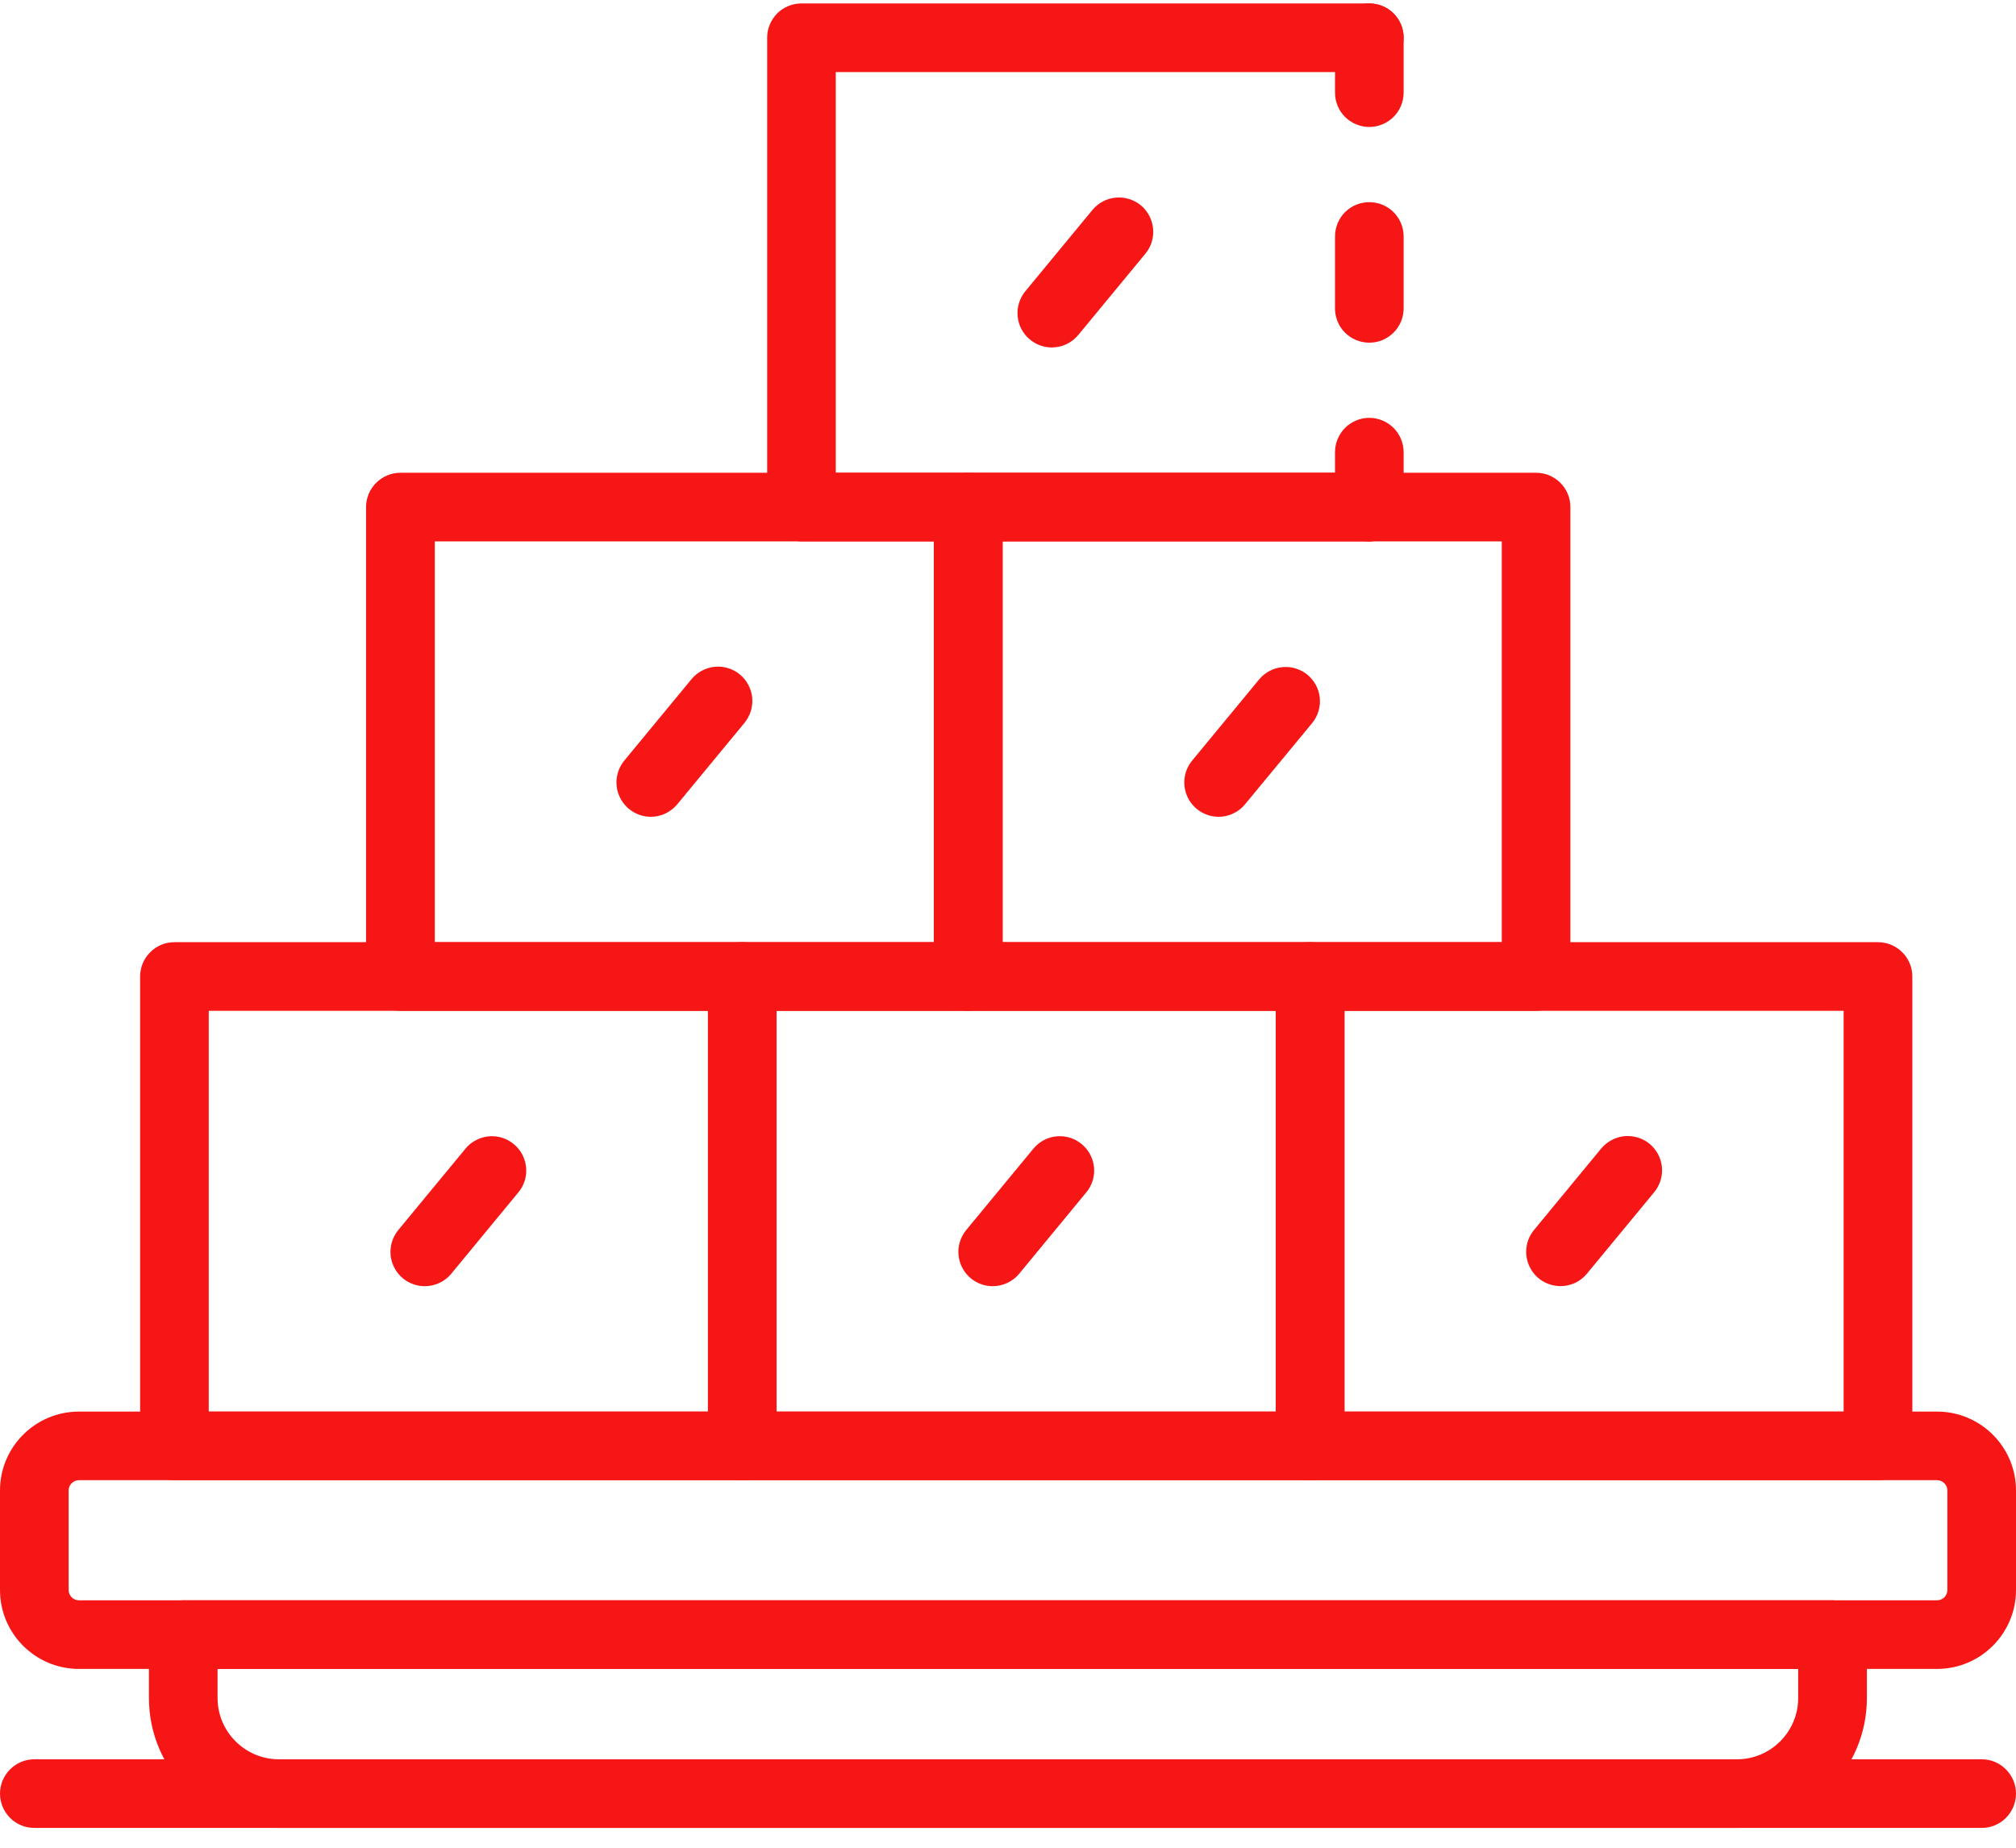
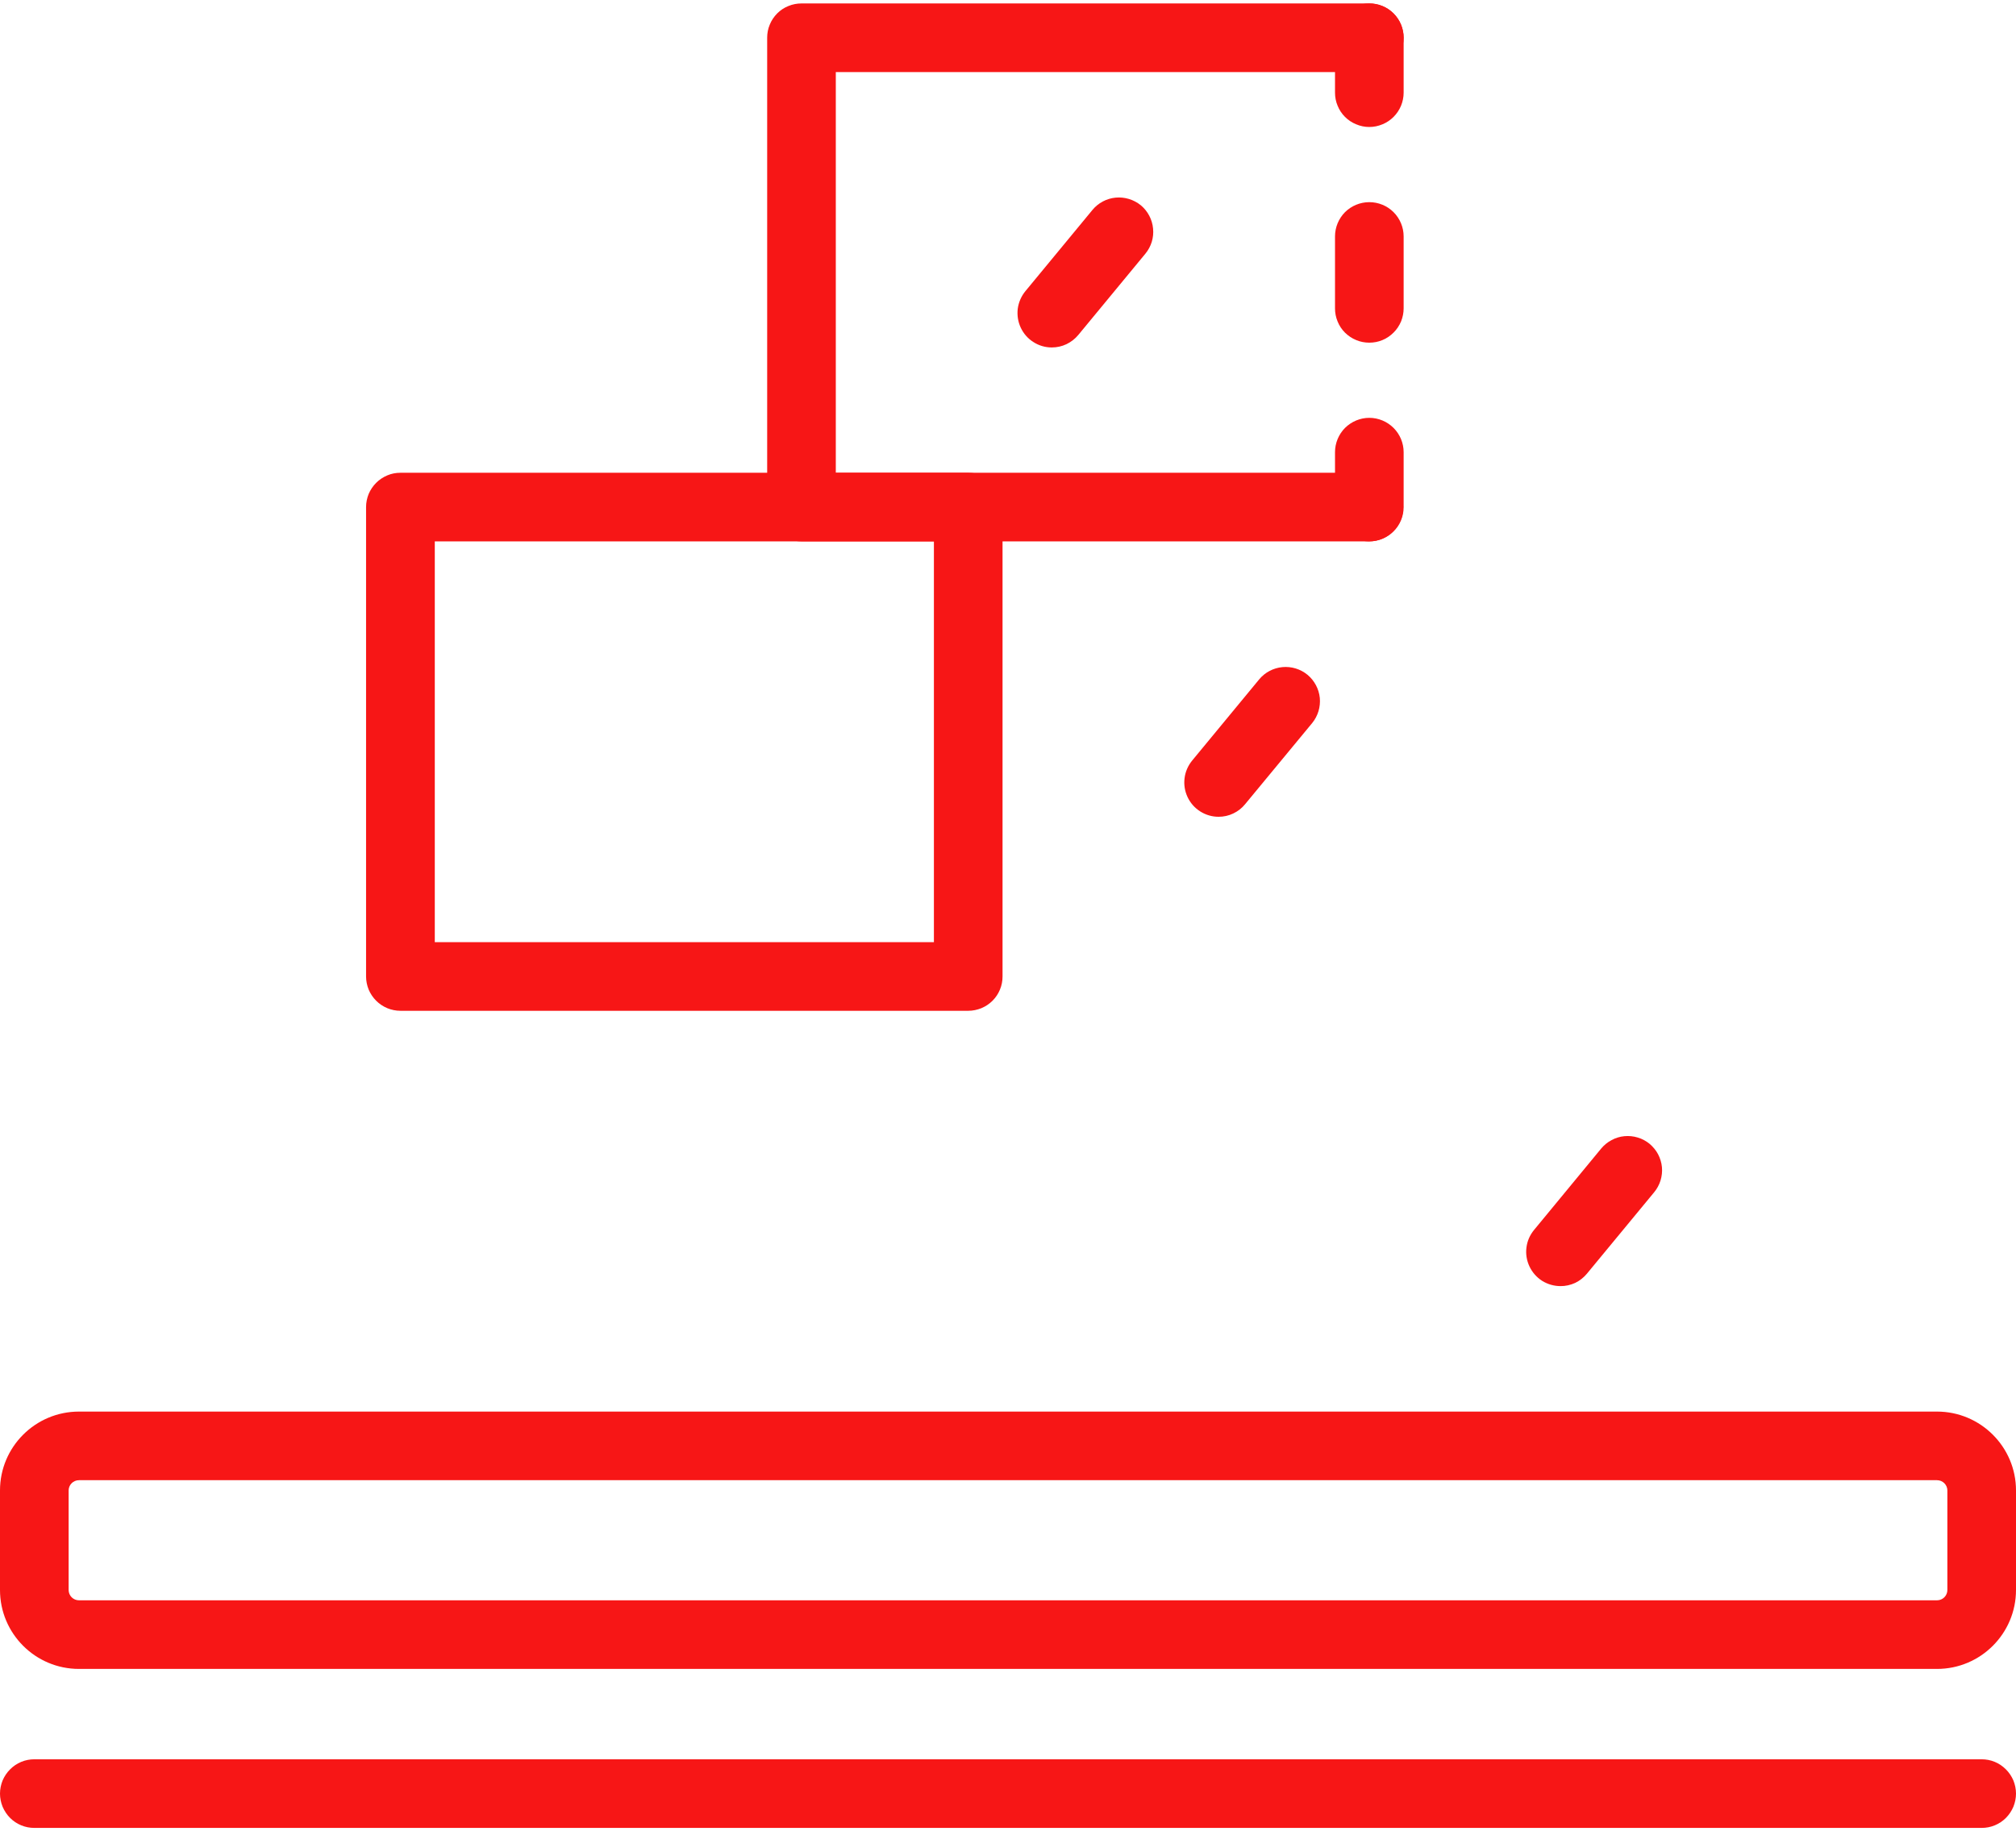
<svg xmlns="http://www.w3.org/2000/svg" width="24" height="22" viewBox="0 0 24 22" fill="none">
  <path d="M23.06 19.871H0.94C0.421 19.871 0 19.45 0 18.931V17.746C0 17.228 0.421 16.807 0.94 16.807H23.06C23.578 16.807 24 17.228 24 17.746V18.931C24 19.45 23.578 19.871 23.06 19.871ZM0.94 17.624C0.907 17.624 0.876 17.637 0.853 17.66C0.83 17.683 0.817 17.714 0.817 17.746V18.931C0.817 18.964 0.83 18.995 0.853 19.018C0.876 19.041 0.907 19.054 0.94 19.054H23.06C23.093 19.054 23.124 19.041 23.147 19.018C23.17 18.995 23.183 18.964 23.183 18.931V17.746C23.183 17.714 23.17 17.683 23.147 17.66C23.124 17.637 23.093 17.624 23.06 17.624H0.94Z" fill="#F71616" />
-   <path d="M20.678 21.764H3.32C2.467 21.764 1.773 21.07 1.773 20.217V19.463C1.773 19.355 1.816 19.251 1.893 19.174C1.969 19.097 2.073 19.054 2.182 19.054H21.816C21.87 19.054 21.923 19.065 21.973 19.085C22.022 19.106 22.067 19.136 22.105 19.174C22.143 19.212 22.173 19.257 22.194 19.306C22.214 19.356 22.225 19.409 22.225 19.463V20.217C22.225 21.07 21.531 21.764 20.678 21.764ZM2.59 19.872V20.217C2.59 20.619 2.918 20.947 3.32 20.947H20.678C21.08 20.947 21.407 20.619 21.407 20.217V19.872H2.59ZM8.836 17.624H2.077C2.023 17.624 1.97 17.614 1.92 17.593C1.871 17.573 1.826 17.543 1.788 17.505C1.75 17.467 1.72 17.422 1.699 17.372C1.679 17.322 1.668 17.269 1.668 17.216V11.627C1.668 11.518 1.711 11.415 1.788 11.338C1.864 11.261 1.968 11.218 2.077 11.218H8.836C8.89 11.218 8.943 11.229 8.993 11.249C9.042 11.27 9.087 11.3 9.125 11.338C9.163 11.376 9.193 11.421 9.214 11.47C9.234 11.52 9.245 11.573 9.245 11.627V17.215C9.245 17.269 9.234 17.322 9.214 17.372C9.193 17.422 9.163 17.467 9.125 17.505C9.087 17.543 9.042 17.573 8.993 17.593C8.943 17.614 8.89 17.624 8.836 17.624ZM2.485 16.807H8.428V12.035H2.485V16.807Z" fill="#F71616" />
-   <path d="M5.057 15.314C4.962 15.314 4.87 15.281 4.797 15.221C4.713 15.152 4.661 15.052 4.65 14.944C4.64 14.836 4.673 14.729 4.742 14.645L5.541 13.677C5.575 13.635 5.617 13.601 5.665 13.576C5.712 13.551 5.764 13.535 5.817 13.53C5.871 13.525 5.925 13.53 5.976 13.546C6.027 13.562 6.075 13.588 6.116 13.622C6.158 13.656 6.192 13.698 6.217 13.745C6.242 13.793 6.258 13.845 6.263 13.898C6.268 13.951 6.263 14.005 6.247 14.057C6.231 14.108 6.206 14.156 6.171 14.197L5.372 15.166C5.334 15.212 5.286 15.25 5.231 15.275C5.177 15.301 5.117 15.314 5.057 15.314ZM15.596 17.624H8.836C8.783 17.624 8.73 17.614 8.68 17.593C8.631 17.573 8.585 17.543 8.548 17.505C8.51 17.467 8.48 17.422 8.459 17.372C8.438 17.322 8.428 17.269 8.428 17.216V11.627C8.428 11.518 8.471 11.415 8.548 11.338C8.624 11.261 8.728 11.218 8.836 11.218H15.596C15.65 11.218 15.703 11.229 15.753 11.249C15.802 11.27 15.847 11.3 15.885 11.338C15.923 11.376 15.953 11.421 15.974 11.47C15.994 11.52 16.005 11.573 16.005 11.627V17.215C16.005 17.269 15.994 17.322 15.974 17.372C15.953 17.422 15.923 17.467 15.885 17.505C15.847 17.543 15.802 17.573 15.753 17.593C15.703 17.614 15.65 17.624 15.596 17.624ZM9.245 16.807H15.188V12.035H9.245V16.807Z" fill="#F71616" />
-   <path d="M11.818 15.314C11.723 15.314 11.631 15.281 11.558 15.221C11.516 15.186 11.482 15.144 11.457 15.097C11.432 15.05 11.416 14.998 11.411 14.944C11.406 14.891 11.411 14.837 11.427 14.786C11.443 14.734 11.469 14.687 11.503 14.645L12.302 13.677C12.446 13.502 12.703 13.478 12.877 13.622C12.918 13.656 12.953 13.698 12.978 13.745C13.003 13.793 13.019 13.845 13.024 13.898C13.029 13.951 13.024 14.005 13.008 14.057C12.992 14.108 12.966 14.156 12.932 14.197L12.133 15.166C12.095 15.212 12.046 15.25 11.992 15.275C11.937 15.301 11.878 15.314 11.818 15.314ZM22.357 17.624H15.597C15.544 17.624 15.491 17.614 15.441 17.593C15.391 17.573 15.346 17.543 15.308 17.505C15.27 17.467 15.24 17.422 15.22 17.372C15.199 17.322 15.189 17.269 15.189 17.216V11.627C15.189 11.518 15.232 11.415 15.308 11.338C15.385 11.261 15.489 11.218 15.597 11.218H22.357C22.465 11.218 22.569 11.261 22.646 11.338C22.723 11.415 22.766 11.518 22.766 11.627V17.215C22.766 17.269 22.755 17.322 22.735 17.372C22.714 17.422 22.684 17.467 22.646 17.505C22.608 17.543 22.563 17.573 22.514 17.593C22.464 17.614 22.411 17.624 22.357 17.624ZM16.006 16.807H21.948V12.035H16.006V16.807Z" fill="#F71616" />
  <path d="M18.577 15.313C18.5 15.313 18.424 15.291 18.358 15.25C18.293 15.208 18.241 15.149 18.208 15.079C18.175 15.009 18.162 14.931 18.172 14.854C18.181 14.777 18.213 14.705 18.262 14.645L19.061 13.676C19.095 13.635 19.137 13.6 19.185 13.575C19.232 13.549 19.284 13.533 19.338 13.528C19.391 13.523 19.445 13.528 19.497 13.544C19.549 13.559 19.596 13.585 19.638 13.619C19.679 13.654 19.714 13.696 19.739 13.743C19.764 13.791 19.78 13.843 19.785 13.897C19.79 13.95 19.784 14.004 19.768 14.056C19.752 14.107 19.726 14.155 19.692 14.196L18.892 15.165C18.854 15.211 18.806 15.249 18.752 15.275C18.697 15.3 18.637 15.314 18.577 15.313ZM11.527 12.035H4.767C4.713 12.035 4.66 12.024 4.611 12.004C4.561 11.983 4.516 11.953 4.478 11.915C4.44 11.877 4.41 11.832 4.389 11.783C4.369 11.733 4.358 11.68 4.358 11.626V6.037C4.358 5.984 4.369 5.931 4.389 5.881C4.41 5.832 4.44 5.787 4.478 5.749C4.516 5.711 4.561 5.681 4.611 5.66C4.66 5.639 4.713 5.629 4.767 5.629H11.527C11.58 5.629 11.634 5.639 11.683 5.66C11.733 5.681 11.778 5.711 11.816 5.749C11.854 5.787 11.884 5.832 11.904 5.881C11.925 5.931 11.935 5.984 11.935 6.037V11.626C11.935 11.68 11.925 11.733 11.904 11.783C11.884 11.832 11.854 11.877 11.816 11.915C11.778 11.953 11.733 11.983 11.683 12.004C11.633 12.024 11.58 12.035 11.527 12.035ZM5.176 11.218H11.118V6.446H5.176V11.218Z" fill="#F71616" />
-   <path d="M7.747 9.725C7.67 9.725 7.594 9.703 7.529 9.661C7.463 9.62 7.411 9.56 7.378 9.49C7.345 9.42 7.332 9.342 7.342 9.265C7.352 9.188 7.383 9.116 7.432 9.056L8.231 8.088C8.266 8.046 8.307 8.011 8.355 7.986C8.402 7.96 8.454 7.945 8.508 7.939C8.562 7.934 8.616 7.939 8.667 7.955C8.719 7.971 8.767 7.996 8.808 8.031C8.85 8.065 8.884 8.107 8.909 8.155C8.934 8.202 8.95 8.254 8.955 8.308C8.96 8.362 8.954 8.416 8.938 8.467C8.922 8.519 8.896 8.566 8.862 8.608L8.063 9.576C8.024 9.623 7.976 9.66 7.922 9.686C7.867 9.712 7.808 9.725 7.747 9.725ZM18.287 12.035H11.527C11.473 12.035 11.42 12.024 11.371 12.004C11.321 11.983 11.276 11.953 11.238 11.915C11.2 11.877 11.17 11.832 11.149 11.783C11.129 11.733 11.118 11.68 11.118 11.626V6.037C11.118 5.929 11.162 5.825 11.238 5.749C11.315 5.672 11.419 5.629 11.527 5.629H18.287C18.34 5.629 18.394 5.639 18.443 5.66C18.493 5.681 18.538 5.711 18.576 5.749C18.614 5.787 18.644 5.832 18.664 5.881C18.685 5.931 18.695 5.984 18.695 6.037V11.626C18.695 11.68 18.685 11.733 18.664 11.783C18.644 11.832 18.614 11.877 18.576 11.915C18.538 11.953 18.493 11.983 18.443 12.004C18.394 12.024 18.34 12.035 18.287 12.035ZM11.936 11.218H17.878V6.446H11.936V11.218Z" fill="#F71616" />
  <path d="M14.507 9.725C14.43 9.725 14.354 9.703 14.288 9.661C14.223 9.62 14.171 9.561 14.138 9.491C14.105 9.421 14.092 9.343 14.102 9.266C14.111 9.189 14.143 9.116 14.192 9.056L14.991 8.088C15.06 8.005 15.16 7.953 15.267 7.943C15.375 7.933 15.482 7.966 15.565 8.034C15.648 8.103 15.701 8.202 15.712 8.309C15.722 8.417 15.69 8.524 15.622 8.608L14.822 9.576C14.784 9.623 14.736 9.66 14.681 9.686C14.627 9.712 14.567 9.725 14.507 9.725ZM16.301 6.446C16.248 6.446 16.194 6.436 16.145 6.415C16.095 6.395 16.05 6.365 16.012 6.327C15.974 6.289 15.944 6.244 15.924 6.194C15.903 6.145 15.893 6.092 15.893 6.038V5.384C15.893 5.276 15.936 5.172 16.012 5.095C16.089 5.019 16.193 4.975 16.301 4.975C16.41 4.975 16.514 5.019 16.59 5.095C16.667 5.172 16.71 5.276 16.71 5.384V6.038C16.71 6.263 16.527 6.446 16.301 6.446ZM16.301 4.08C16.248 4.08 16.194 4.07 16.145 4.049C16.095 4.029 16.05 3.998 16.012 3.961C15.974 3.923 15.944 3.878 15.924 3.828C15.903 3.778 15.893 3.725 15.893 3.672V2.815C15.893 2.707 15.936 2.603 16.012 2.526C16.089 2.45 16.193 2.407 16.301 2.407C16.41 2.407 16.514 2.45 16.59 2.526C16.667 2.603 16.71 2.707 16.71 2.815V3.672C16.71 3.725 16.699 3.778 16.679 3.828C16.658 3.877 16.628 3.923 16.59 3.96C16.552 3.998 16.507 4.029 16.458 4.049C16.408 4.07 16.355 4.08 16.301 4.08ZM16.301 1.512C16.247 1.512 16.194 1.501 16.145 1.48C16.095 1.46 16.05 1.43 16.012 1.392C15.974 1.354 15.944 1.309 15.924 1.259C15.903 1.21 15.893 1.156 15.893 1.103V0.449C15.893 0.395 15.903 0.342 15.924 0.293C15.944 0.243 15.974 0.198 16.012 0.16C16.05 0.122 16.095 0.092 16.145 0.072C16.194 0.051 16.248 0.041 16.301 0.041C16.355 0.041 16.408 0.051 16.458 0.072C16.507 0.092 16.552 0.122 16.59 0.16C16.628 0.198 16.658 0.243 16.679 0.293C16.699 0.342 16.71 0.395 16.71 0.449V1.103C16.71 1.157 16.699 1.21 16.679 1.259C16.658 1.309 16.628 1.354 16.59 1.392C16.552 1.43 16.507 1.46 16.458 1.48C16.408 1.501 16.355 1.512 16.301 1.512Z" fill="#F71616" />
  <path d="M16.301 6.446H9.541C9.433 6.446 9.329 6.403 9.252 6.327C9.176 6.25 9.133 6.146 9.133 6.038V0.449C9.133 0.395 9.143 0.342 9.164 0.293C9.184 0.243 9.215 0.198 9.252 0.16C9.29 0.122 9.335 0.092 9.385 0.072C9.435 0.051 9.488 0.041 9.541 0.041H16.301C16.41 0.041 16.514 0.084 16.59 0.16C16.667 0.237 16.71 0.341 16.71 0.449C16.71 0.557 16.667 0.661 16.59 0.738C16.514 0.815 16.41 0.858 16.301 0.858H9.95V5.629H16.301C16.409 5.63 16.512 5.674 16.587 5.751C16.663 5.827 16.705 5.93 16.705 6.038C16.705 6.145 16.663 6.249 16.587 6.325C16.512 6.402 16.409 6.445 16.301 6.446Z" fill="#F71616" />
  <path d="M12.521 4.137C12.444 4.137 12.368 4.115 12.303 4.073C12.237 4.032 12.185 3.972 12.152 3.902C12.119 3.832 12.107 3.754 12.116 3.677C12.126 3.601 12.157 3.528 12.206 3.468L13.005 2.5C13.074 2.416 13.174 2.363 13.282 2.353C13.389 2.343 13.497 2.376 13.581 2.444C13.664 2.513 13.717 2.613 13.727 2.721C13.738 2.829 13.705 2.936 13.636 3.02L12.837 3.988C12.798 4.035 12.75 4.072 12.696 4.098C12.641 4.124 12.582 4.137 12.521 4.137ZM23.591 21.764H0.409C0.355 21.764 0.302 21.754 0.252 21.733C0.203 21.713 0.158 21.683 0.12 21.645C0.082 21.607 0.052 21.561 0.031 21.512C0.011 21.462 -6.99154e-06 21.409 1.39246e-08 21.356C-1.39961e-05 21.302 0.011 21.249 0.031 21.199C0.052 21.15 0.082 21.105 0.12 21.067C0.158 21.029 0.203 20.998 0.252 20.978C0.302 20.957 0.355 20.947 0.409 20.947H23.591C23.645 20.947 23.698 20.957 23.748 20.978C23.797 20.998 23.842 21.029 23.88 21.067C23.918 21.105 23.948 21.15 23.969 21.199C23.989 21.249 24 21.302 24 21.356C24 21.409 23.989 21.462 23.969 21.512C23.948 21.561 23.918 21.607 23.88 21.645C23.842 21.683 23.797 21.713 23.748 21.733C23.698 21.754 23.645 21.764 23.591 21.764Z" fill="#F71616" />
</svg>